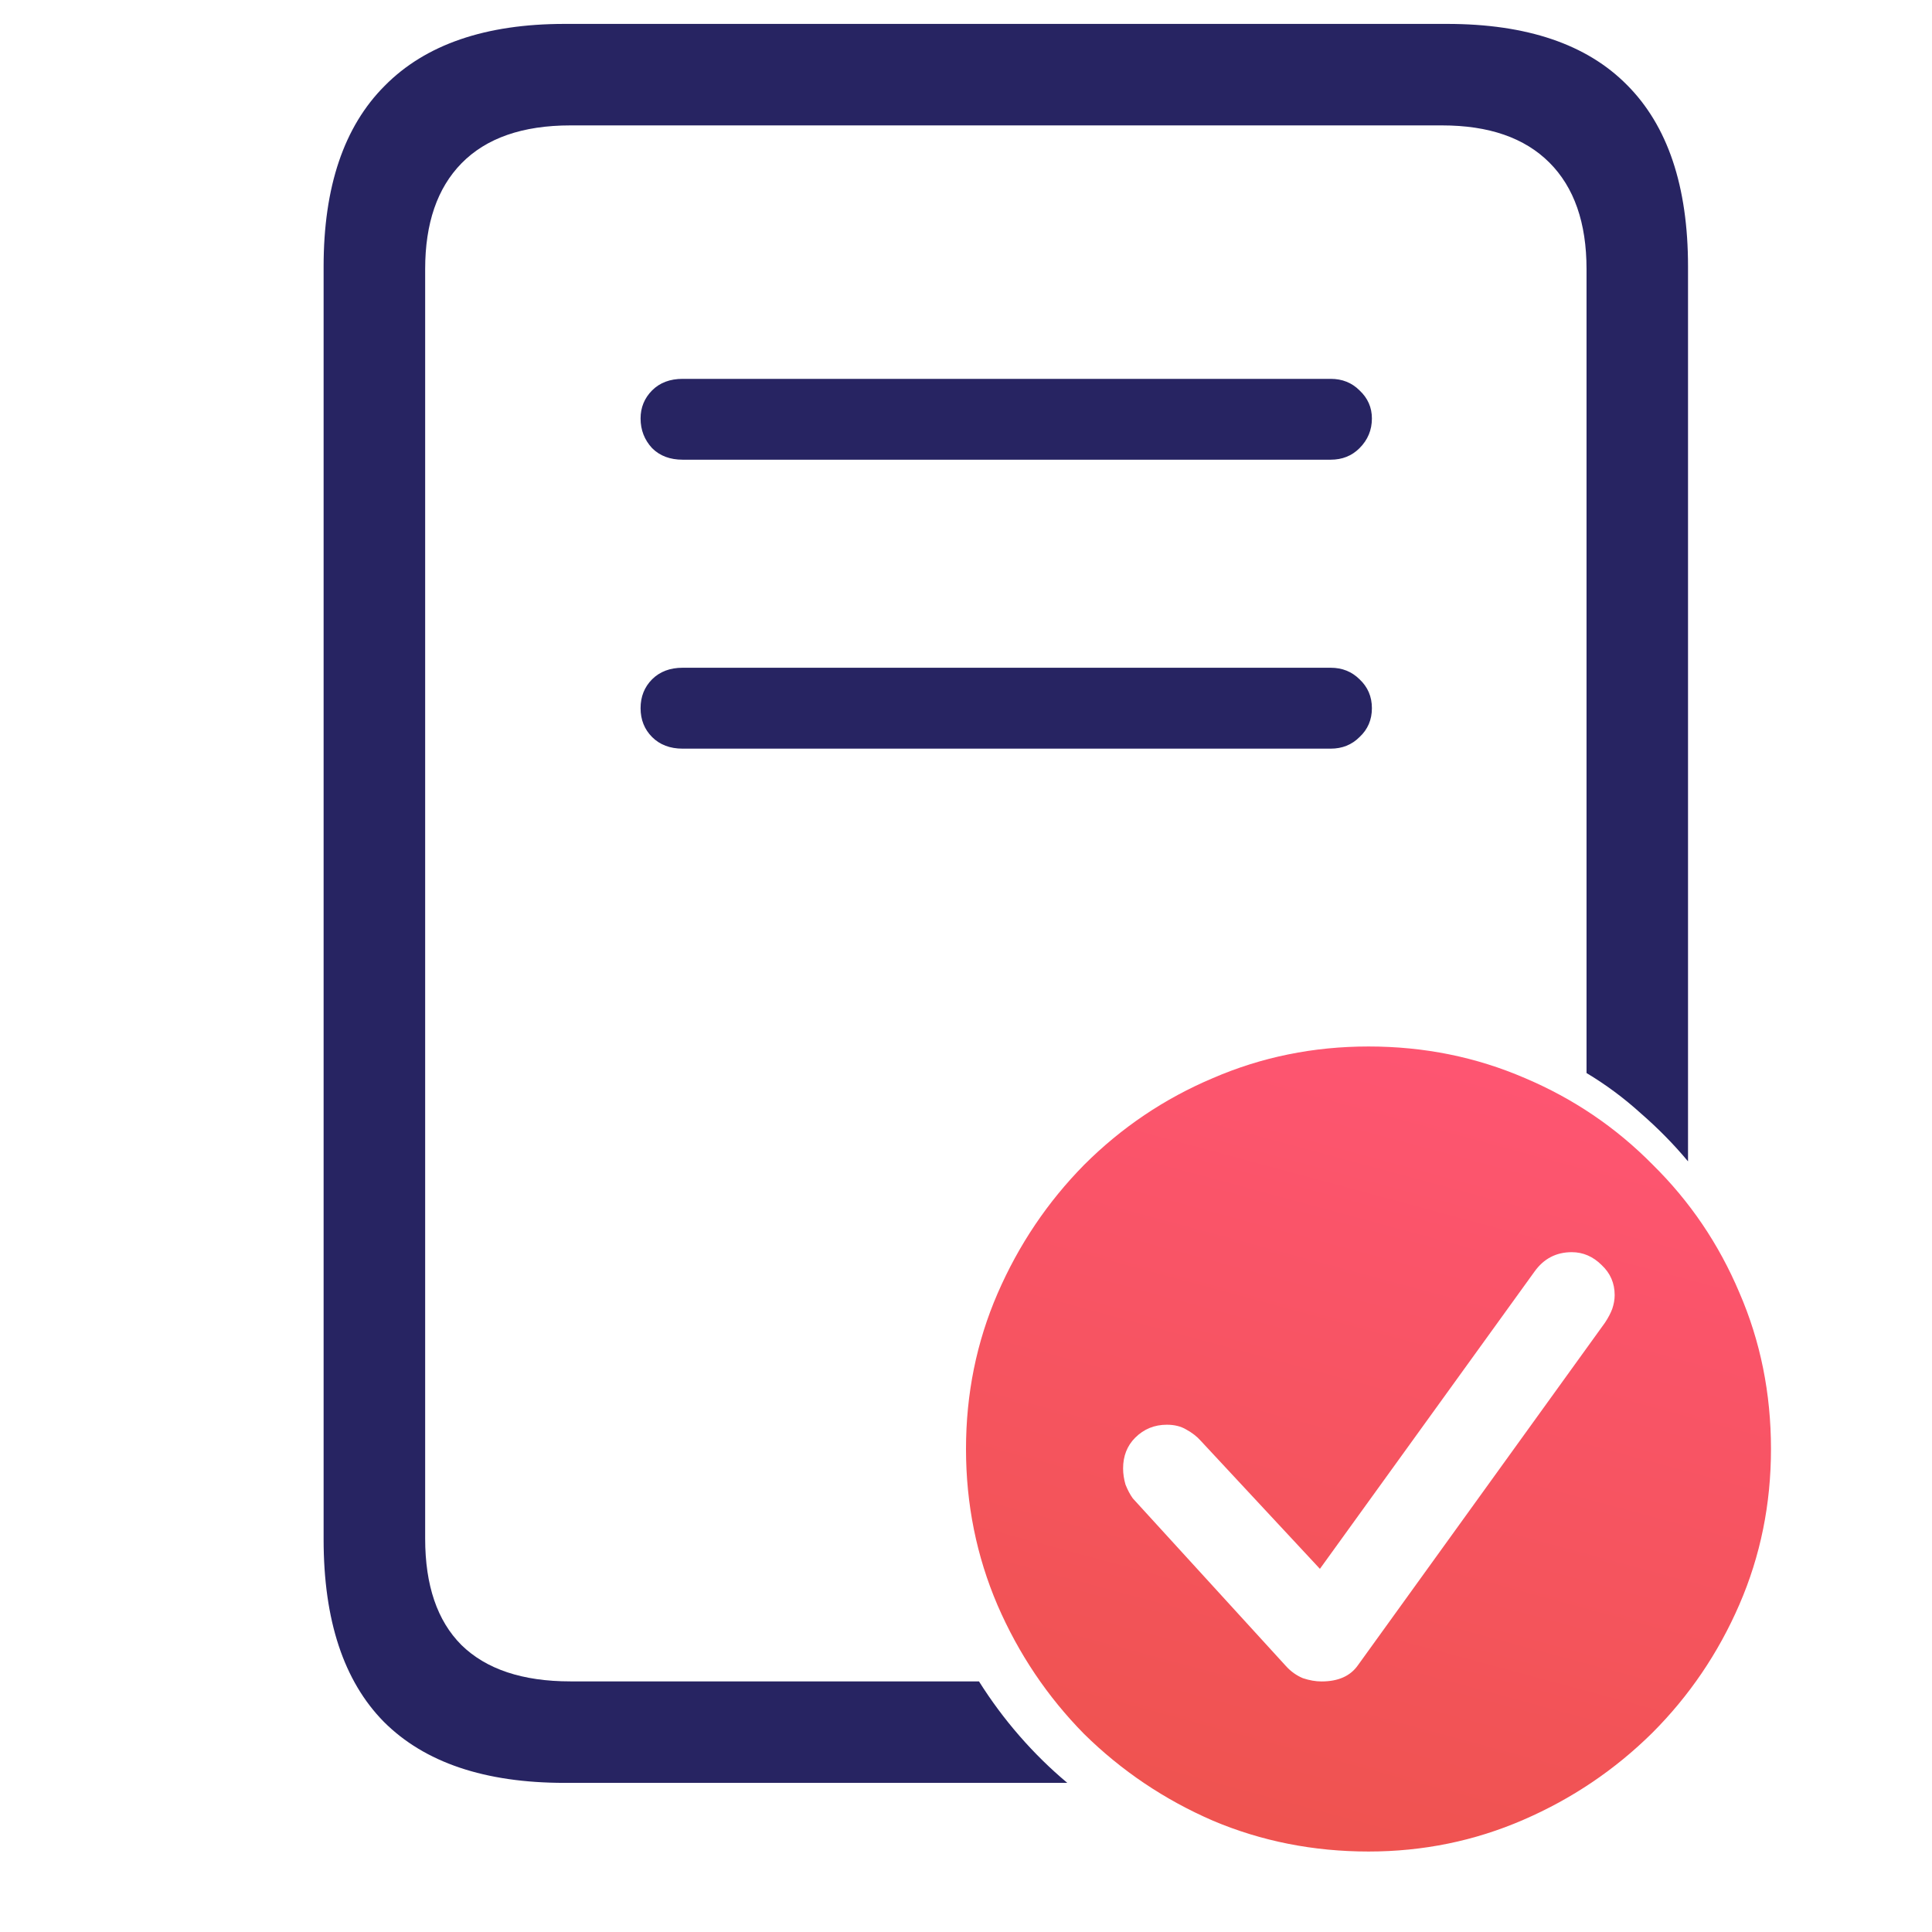
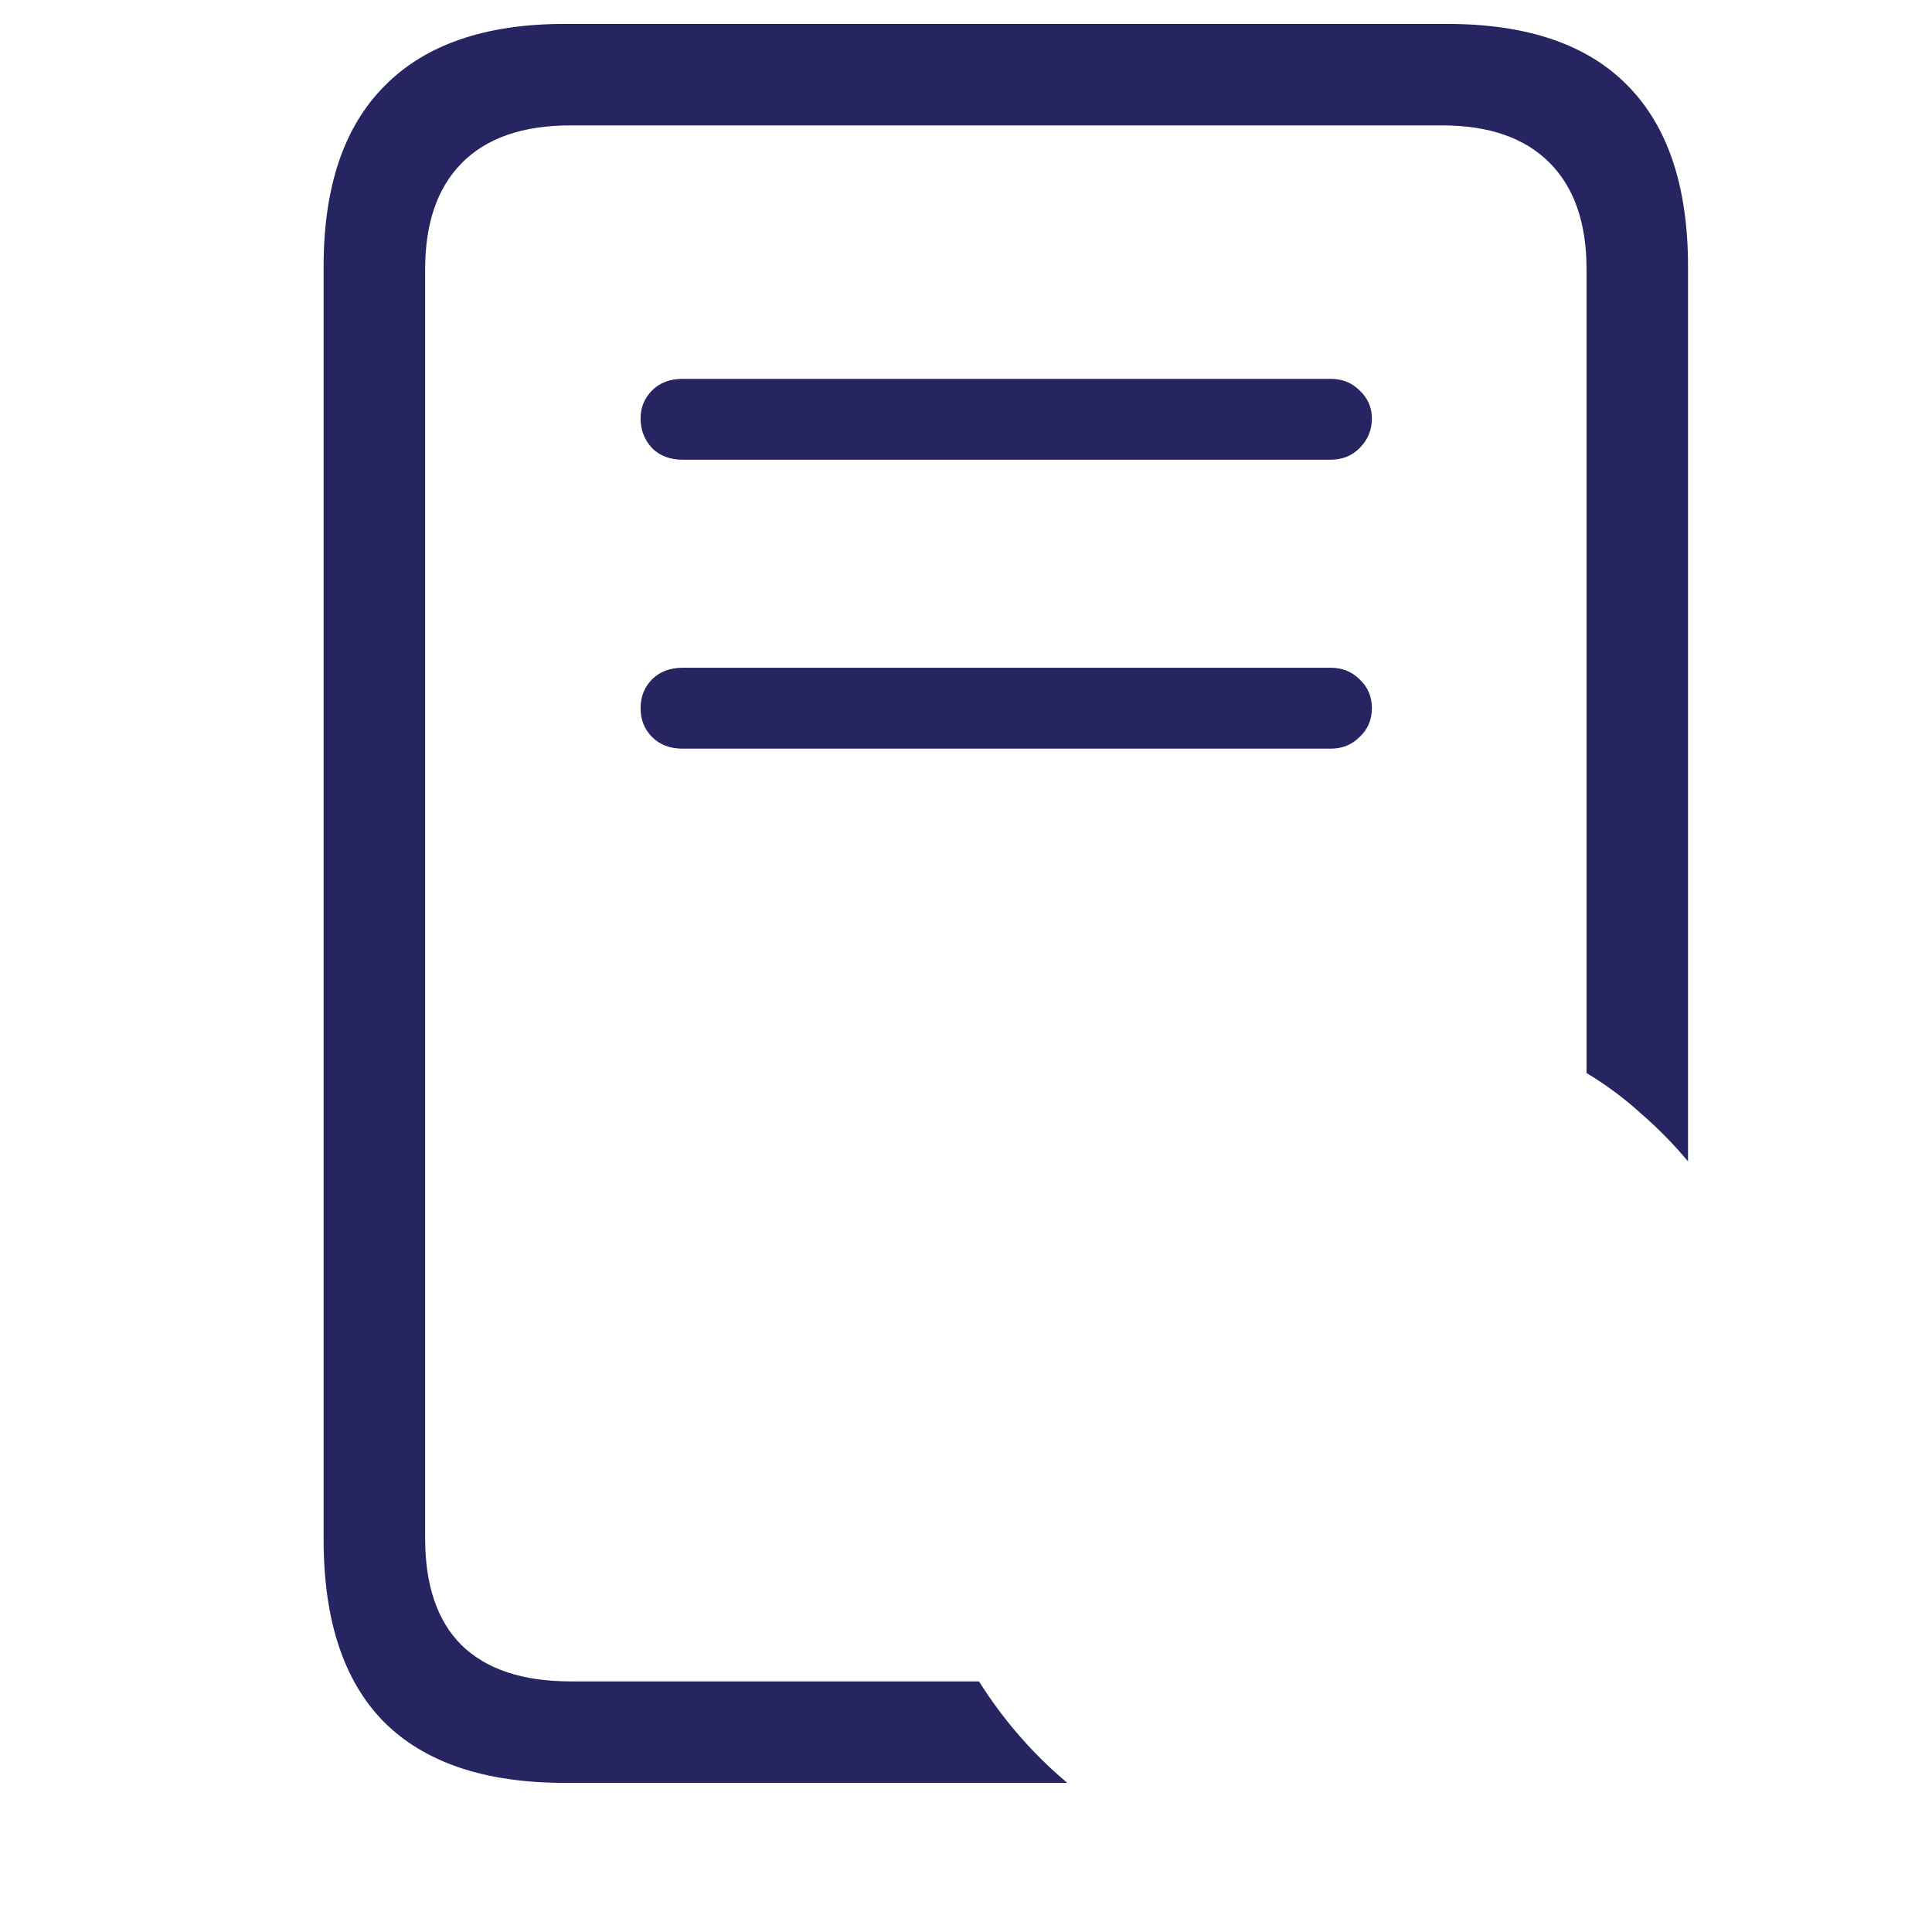
<svg xmlns="http://www.w3.org/2000/svg" width="32" height="32" viewBox="0 0 32 32" fill="none">
  <g id="Shufti Icons">
    <path id="ô¹" d="M9.352 29.53C8.03 29.53 7.032 29.193 6.358 28.519C5.693 27.844 5.36 26.837 5.36 25.497V4.415C5.36 3.094 5.697 2.096 6.372 1.421C7.046 0.738 8.04 0.396 9.352 0.396H23.967C25.289 0.396 26.282 0.733 26.948 1.407C27.622 2.082 27.959 3.085 27.959 4.415V19.236C27.723 18.953 27.463 18.689 27.18 18.443C26.898 18.187 26.597 17.964 26.278 17.773V4.456C26.278 3.691 26.073 3.103 25.663 2.693C25.252 2.282 24.66 2.077 23.885 2.077H9.448C8.655 2.077 8.053 2.287 7.643 2.706C7.242 3.116 7.042 3.7 7.042 4.456V25.484C7.042 26.258 7.242 26.846 7.643 27.247C8.053 27.648 8.655 27.849 9.448 27.849H16.215C16.416 28.168 16.639 28.469 16.885 28.751C17.131 29.034 17.396 29.294 17.678 29.53H9.352ZM11.307 7.614C11.098 7.614 10.929 7.551 10.801 7.423C10.674 7.286 10.61 7.122 10.61 6.931C10.61 6.749 10.674 6.594 10.801 6.466C10.929 6.338 11.098 6.275 11.307 6.275H22.04C22.231 6.275 22.39 6.338 22.518 6.466C22.655 6.594 22.723 6.749 22.723 6.931C22.723 7.122 22.655 7.286 22.518 7.423C22.39 7.551 22.231 7.614 22.04 7.614H11.307ZM11.307 12.4C11.098 12.4 10.929 12.336 10.801 12.208C10.674 12.081 10.61 11.921 10.61 11.73C10.61 11.538 10.674 11.379 10.801 11.251C10.929 11.124 11.098 11.06 11.307 11.06H22.04C22.231 11.06 22.39 11.124 22.518 11.251C22.655 11.379 22.723 11.538 22.723 11.73C22.723 11.921 22.655 12.081 22.518 12.208C22.39 12.336 22.231 12.4 22.04 12.4H11.307Z" fill="#272462" />
-     <path id="Subtract" fill-rule="evenodd" clip-rule="evenodd" d="M22.667 30.667C23.57 30.667 24.424 30.492 25.229 30.143C26.034 29.795 26.744 29.316 27.361 28.708C27.979 28.091 28.461 27.38 28.81 26.575C29.159 25.77 29.333 24.912 29.333 24C29.333 23.079 29.159 22.216 28.81 21.411C28.47 20.606 27.992 19.9 27.375 19.292C26.767 18.675 26.06 18.196 25.256 17.856C24.451 17.508 23.588 17.333 22.667 17.333C21.755 17.333 20.896 17.508 20.091 17.856C19.286 18.196 18.576 18.675 17.958 19.292C17.35 19.909 16.872 20.62 16.523 21.424C16.174 22.229 16 23.088 16 24C16 24.912 16.174 25.775 16.523 26.589C16.872 27.394 17.35 28.105 17.958 28.722C18.576 29.33 19.286 29.808 20.091 30.157C20.896 30.497 21.755 30.667 22.667 30.667ZM21.889 27.85C21.79 27.85 21.688 27.832 21.58 27.796C21.473 27.751 21.379 27.684 21.299 27.595L18.763 24.818C18.718 24.756 18.678 24.68 18.642 24.59C18.616 24.501 18.602 24.411 18.602 24.322C18.602 24.116 18.669 23.946 18.803 23.812C18.947 23.669 19.121 23.598 19.327 23.598C19.452 23.598 19.559 23.624 19.649 23.678C19.747 23.732 19.827 23.794 19.89 23.866L21.862 25.985L25.416 21.062C25.569 20.848 25.774 20.74 26.034 20.74C26.221 20.74 26.387 20.812 26.53 20.955C26.673 21.089 26.744 21.255 26.744 21.451C26.744 21.523 26.731 21.599 26.704 21.679C26.677 21.751 26.637 21.827 26.584 21.907L22.492 27.581C22.367 27.76 22.166 27.85 21.889 27.85Z" fill="url(#paint0_linear_314_30125)" />
  </g>
  <defs>
    <linearGradient id="paint0_linear_314_30125" x1="27.128" y1="17.333" x2="23.467" y2="30.883" gradientUnits="userSpaceOnUse">
      <stop stop-color="#FF5574" />
      <stop offset="1" stop-color="#EF5350" />
    </linearGradient>
  </defs>
</svg>